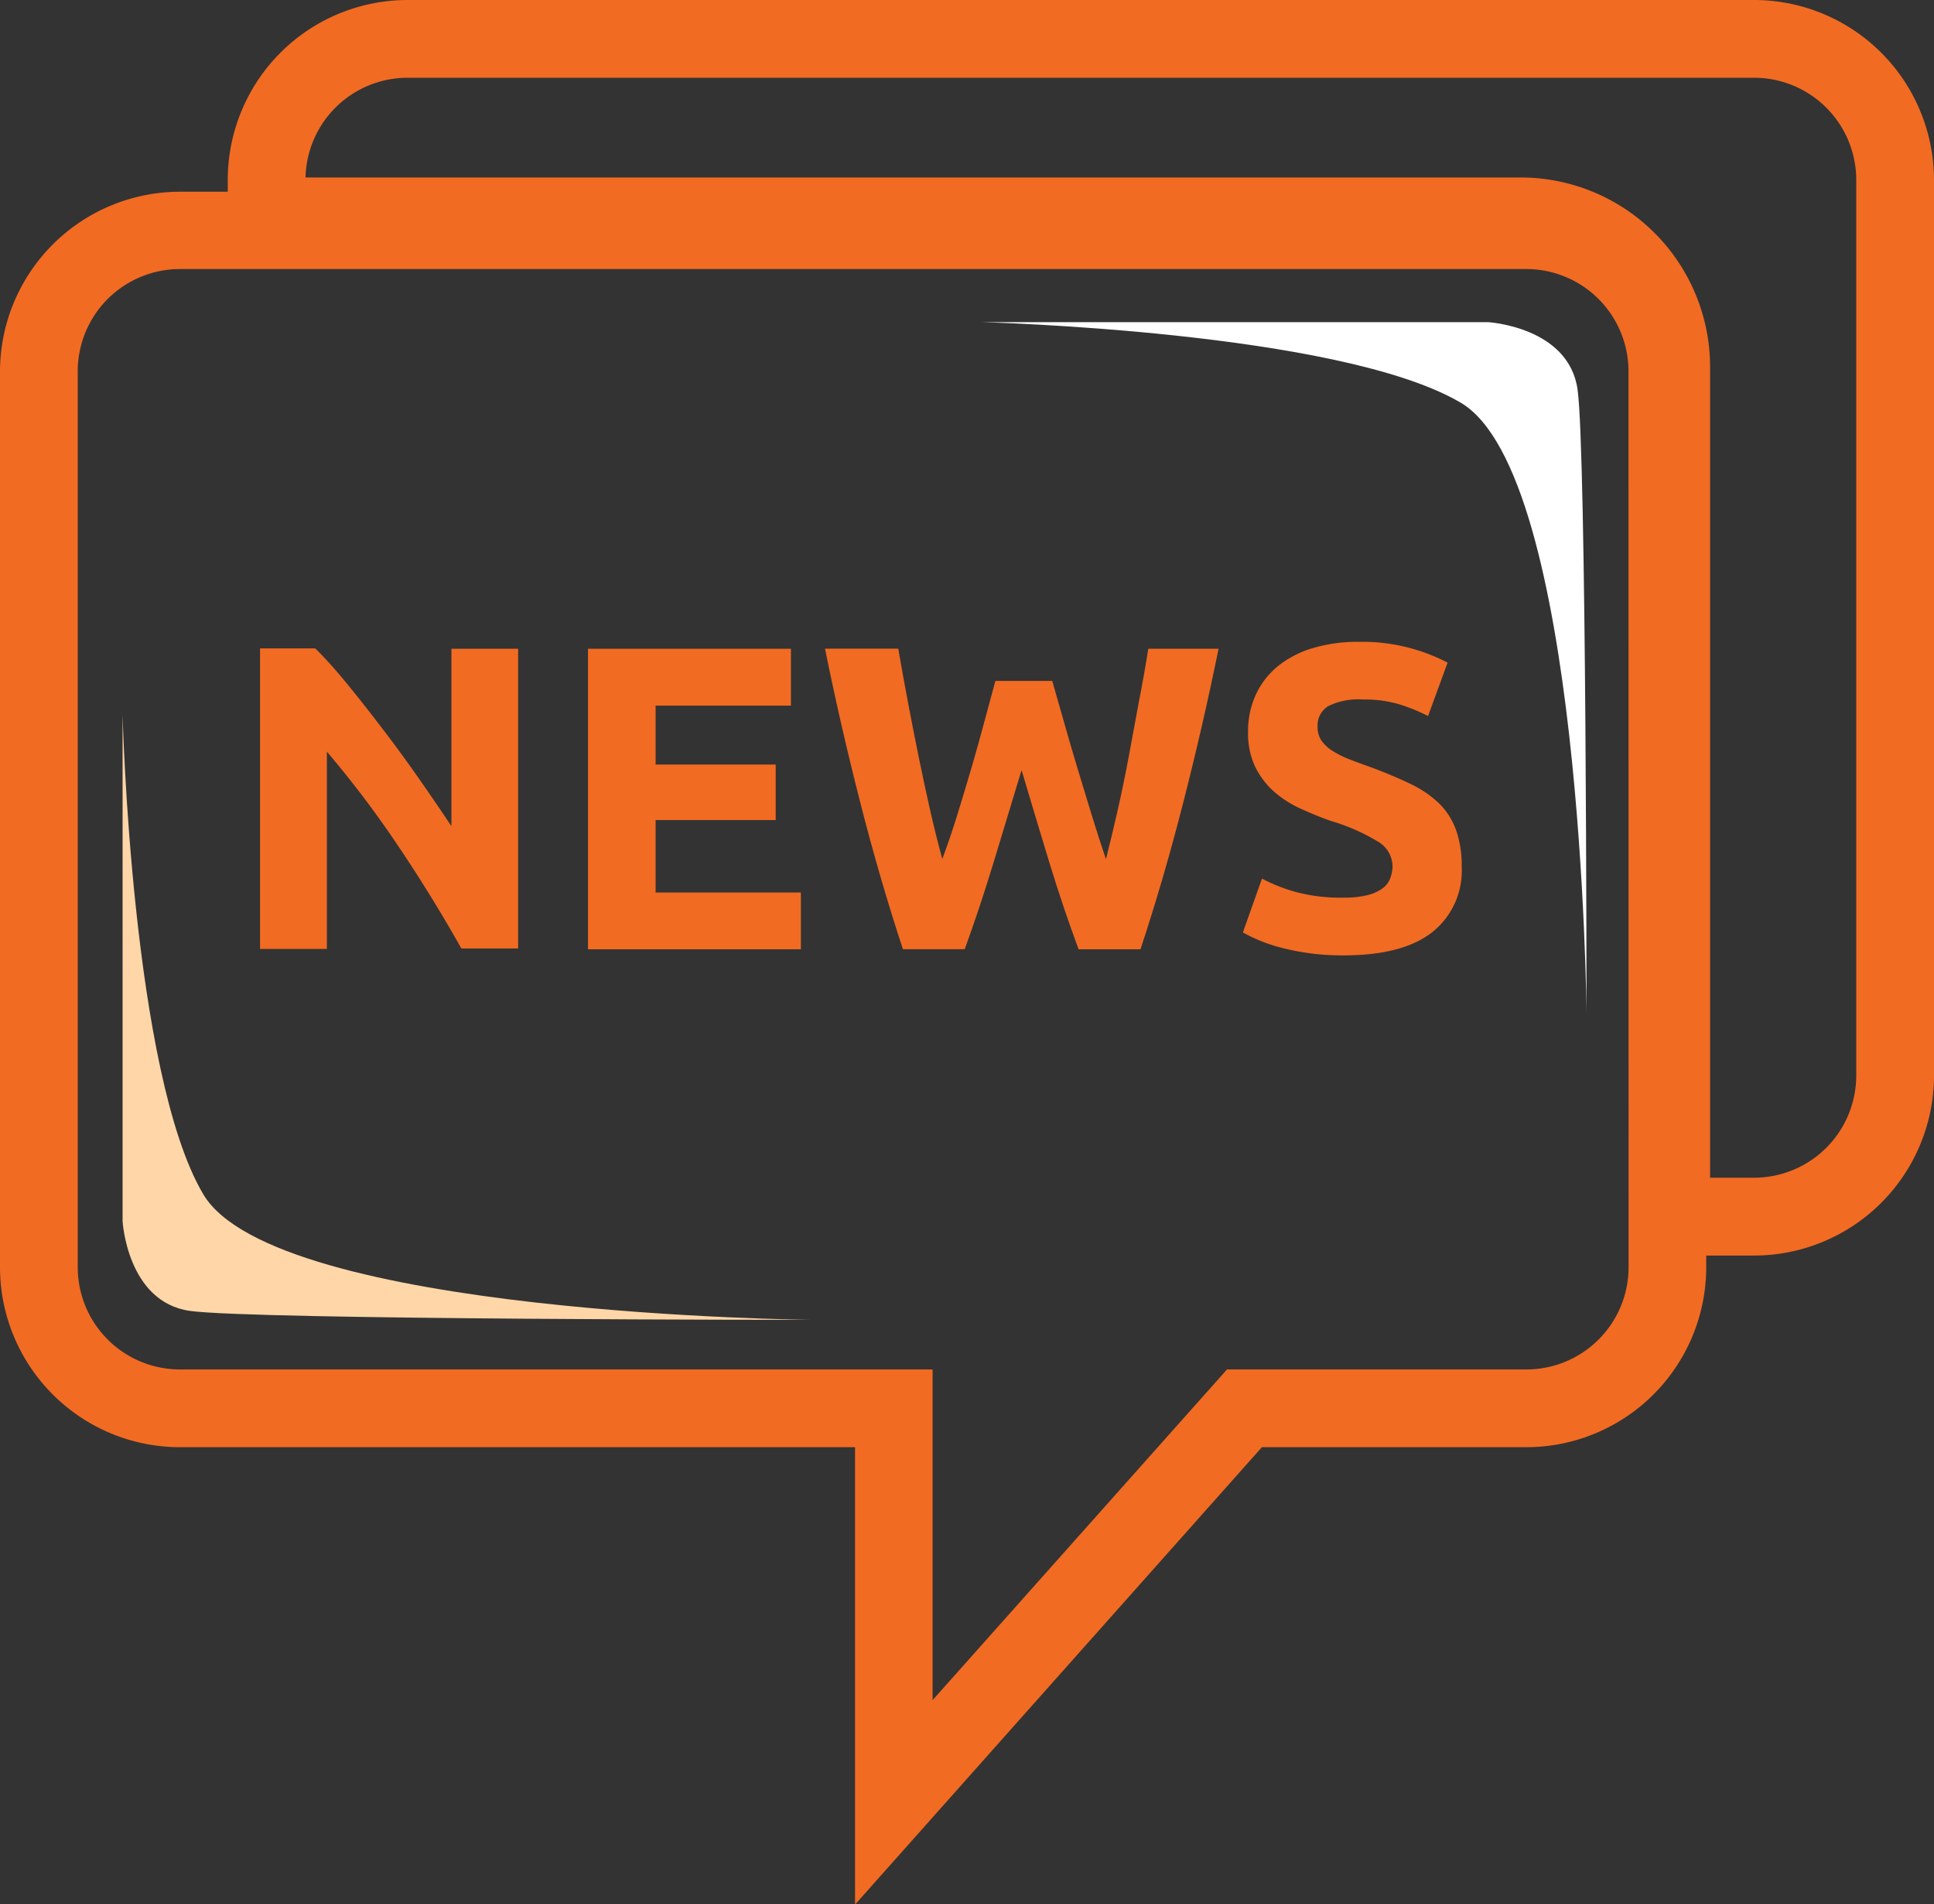
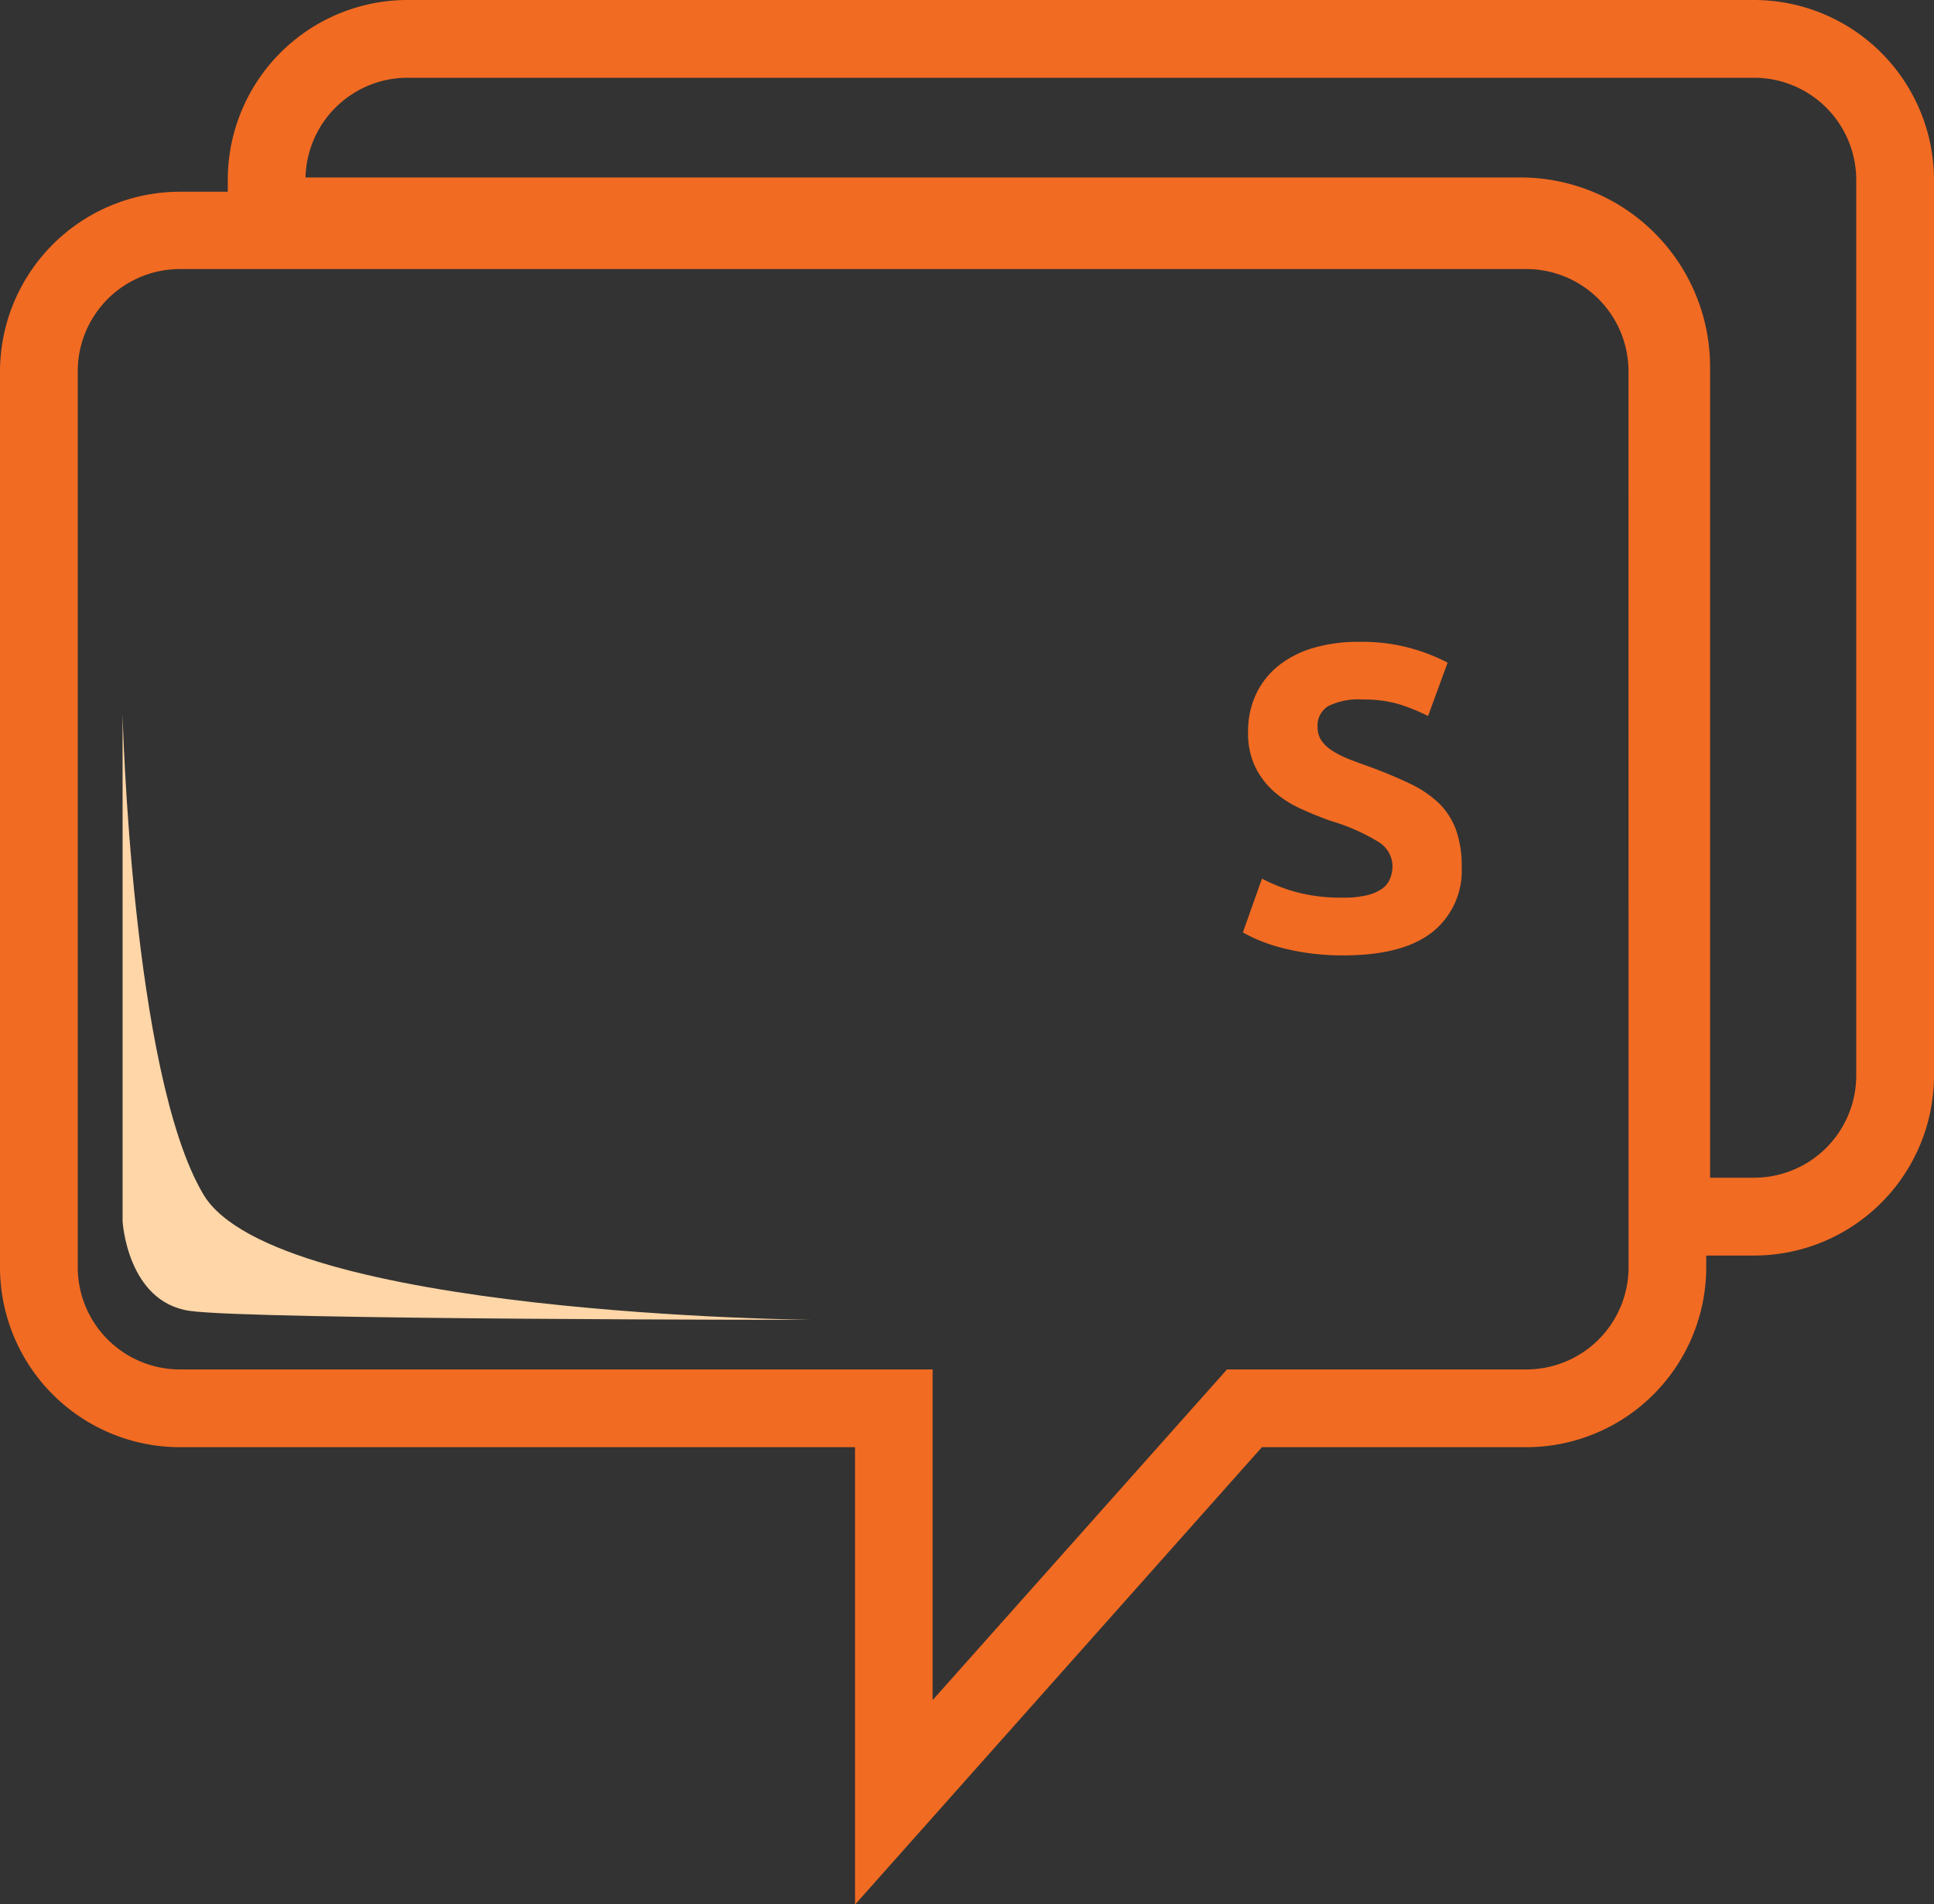
<svg xmlns="http://www.w3.org/2000/svg" viewBox="0 0 215.67 212.34">
  <rect x="0" y="0" width="215.67" height="212.34" fill="#333333" stroke="none" />
  <defs>
    <style>.cls-1{fill:#f26b22;}.cls-2{fill:#ffd6a7;}.cls-3{fill:#fff;}</style>
  </defs>
  <title>news-icon</title>
  <g id="Warstwa_2" data-name="Warstwa 2">
    <g id="Warstwa_1-2" data-name="Warstwa 1">
      <path class="cls-1" d="M195.61,0H45.46A20.06,20.06,0,0,0,25.4,20.06v1.32H20.06A20.08,20.08,0,0,0,0,41.44v99.87a20.08,20.08,0,0,0,20.06,20.06H95.35v51l45.37-51h29.49a20.08,20.08,0,0,0,20.06-20.06V140h5.34a20.08,20.08,0,0,0,20.06-20.06V20.06A20.08,20.08,0,0,0,195.61,0Zm-14,141.31a11.4,11.4,0,0,1-11.39,11.39H136.83L104,189.57V152.7h-84A11.4,11.4,0,0,1,8.67,141.31V41.44A11.4,11.4,0,0,1,20.06,30H170.21A11.4,11.4,0,0,1,181.6,41.44ZM207,119.93a11.4,11.4,0,0,1-11.39,11.39H190.7V40.9a21.13,21.13,0,0,0-21.11-21.11H34.07A11.39,11.39,0,0,1,45.46,8.67H195.61A11.4,11.4,0,0,1,207,20.06Z" />
-       <path class="cls-1" d="M50.34,92.12q-1.74-2.61-3.72-5.44t-4-5.46q-2-2.63-3.94-5t-3.53-3.92H29v33.51h7.45v-22a115.66,115.66,0,0,1,8,10.59q3.77,5.61,7,11.36h6.33V72.34H50.34Z" />
-       <polygon class="cls-1" points="73.11 91.44 86.5 91.44 86.5 85.25 73.11 85.25 73.11 78.68 88.2 78.68 88.2 72.34 65.57 72.34 65.57 105.85 89.31 105.85 89.31 99.52 73.11 99.52 73.11 91.44" />
-       <path class="cls-1" d="M127,78.27q-.56,3.07-1.14,6.16t-1.24,6q-.66,2.9-1.29,5.37-.77-2.27-1.59-4.93t-1.62-5.32q-.8-2.66-1.5-5.15t-1.28-4.47H111q-.53,1.93-1.19,4.4t-1.43,5.13q-.78,2.66-1.6,5.32t-1.7,5q-.68-2.47-1.34-5.37t-1.29-6q-.63-3.09-1.21-6.16t-1.07-5.92H92q1.7,8.41,3.91,17.07t4.78,16.44h6.89q1.69-4.64,3.24-9.74l3.1-10.23Q115.44,91,117,96.11t3.28,9.74h6.9q2.58-7.78,4.79-16.44t3.92-17.07h-7.84Q127.6,75.2,127,78.27Z" />
      <path class="cls-1" d="M160.51,89.61a12.17,12.17,0,0,0-3.22-2.2q-1.94-.94-4.55-1.91-1.26-.44-2.3-.85a10.84,10.84,0,0,1-1.84-.92,4.22,4.22,0,0,1-1.23-1.14,2.65,2.65,0,0,1-.44-1.55,2.53,2.53,0,0,1,1.18-2.3A7.59,7.59,0,0,1,152,78a13.54,13.54,0,0,1,4.13.56,20.73,20.73,0,0,1,3.12,1.28l2.18-5.95a20.5,20.5,0,0,0-9.91-2.32,17.37,17.37,0,0,0-5.13.7,11.29,11.29,0,0,0-3.87,2,8.94,8.94,0,0,0-2.47,3.17,9.76,9.76,0,0,0-.87,4.18,8.63,8.63,0,0,0,.82,3.94,9,9,0,0,0,2.13,2.76,12.12,12.12,0,0,0,3,1.89q1.64.75,3.29,1.33a22.15,22.15,0,0,1,5.32,2.35,3.24,3.24,0,0,1,1.55,2.73A3.88,3.88,0,0,1,155,98a2.43,2.43,0,0,1-.87,1.09,4.83,4.83,0,0,1-1.67.73,10.85,10.85,0,0,1-2.64.27,19.17,19.17,0,0,1-5.39-.65,18.92,18.92,0,0,1-3.7-1.47l-2.13,6a17.69,17.69,0,0,0,1.67.82,18.16,18.16,0,0,0,2.37.82,26,26,0,0,0,3.17.65,27.51,27.51,0,0,0,4,.27q6.62,0,9.91-2.59A8.73,8.73,0,0,0,163,96.66a11.87,11.87,0,0,0-.63-4.11A8,8,0,0,0,160.51,89.61Z" />
      <path class="cls-2" d="M13.67,79.67v56.5s.5,9,7.5,10,69.5,1,69.5,1-60-.5-68-14S13.67,79.67,13.67,79.67Z" />
-       <path class="cls-3" d="M109.42,35.92h56.5s9,.5,10,7.5,1,69.5,1,69.5-.5-60-14-68S109.42,35.92,109.42,35.92Z" />
    </g>
  </g>
</svg>